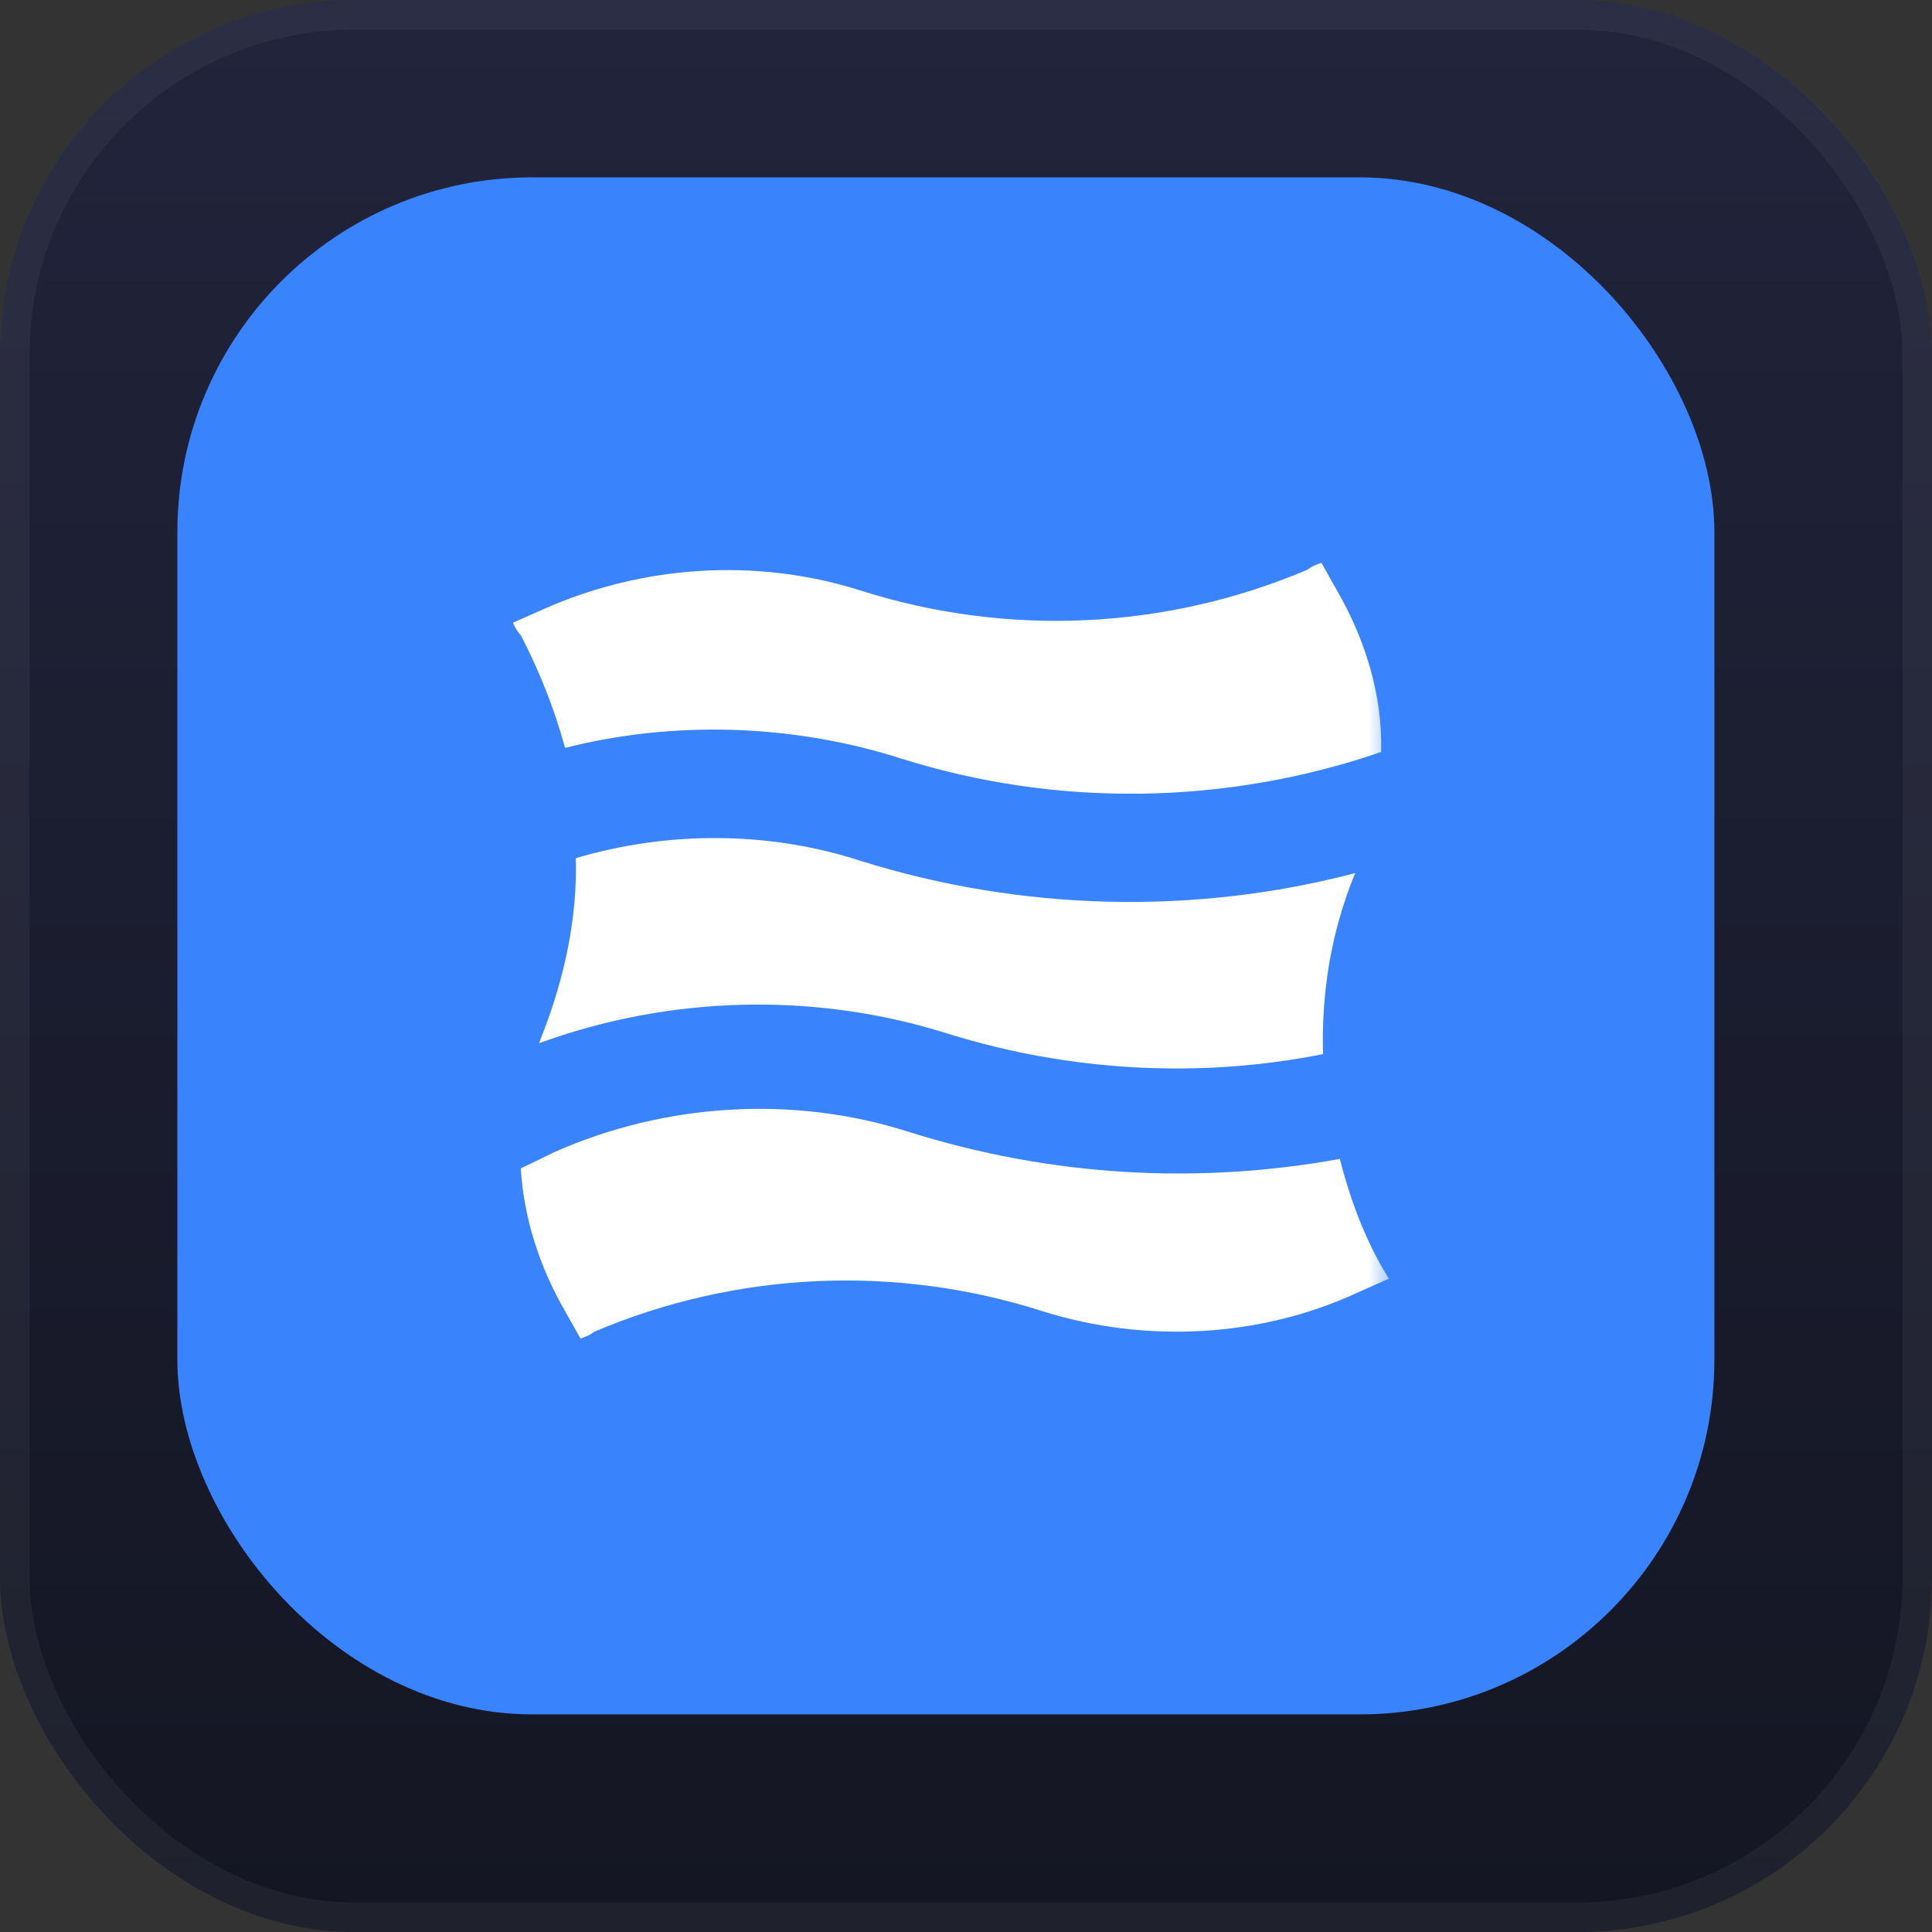
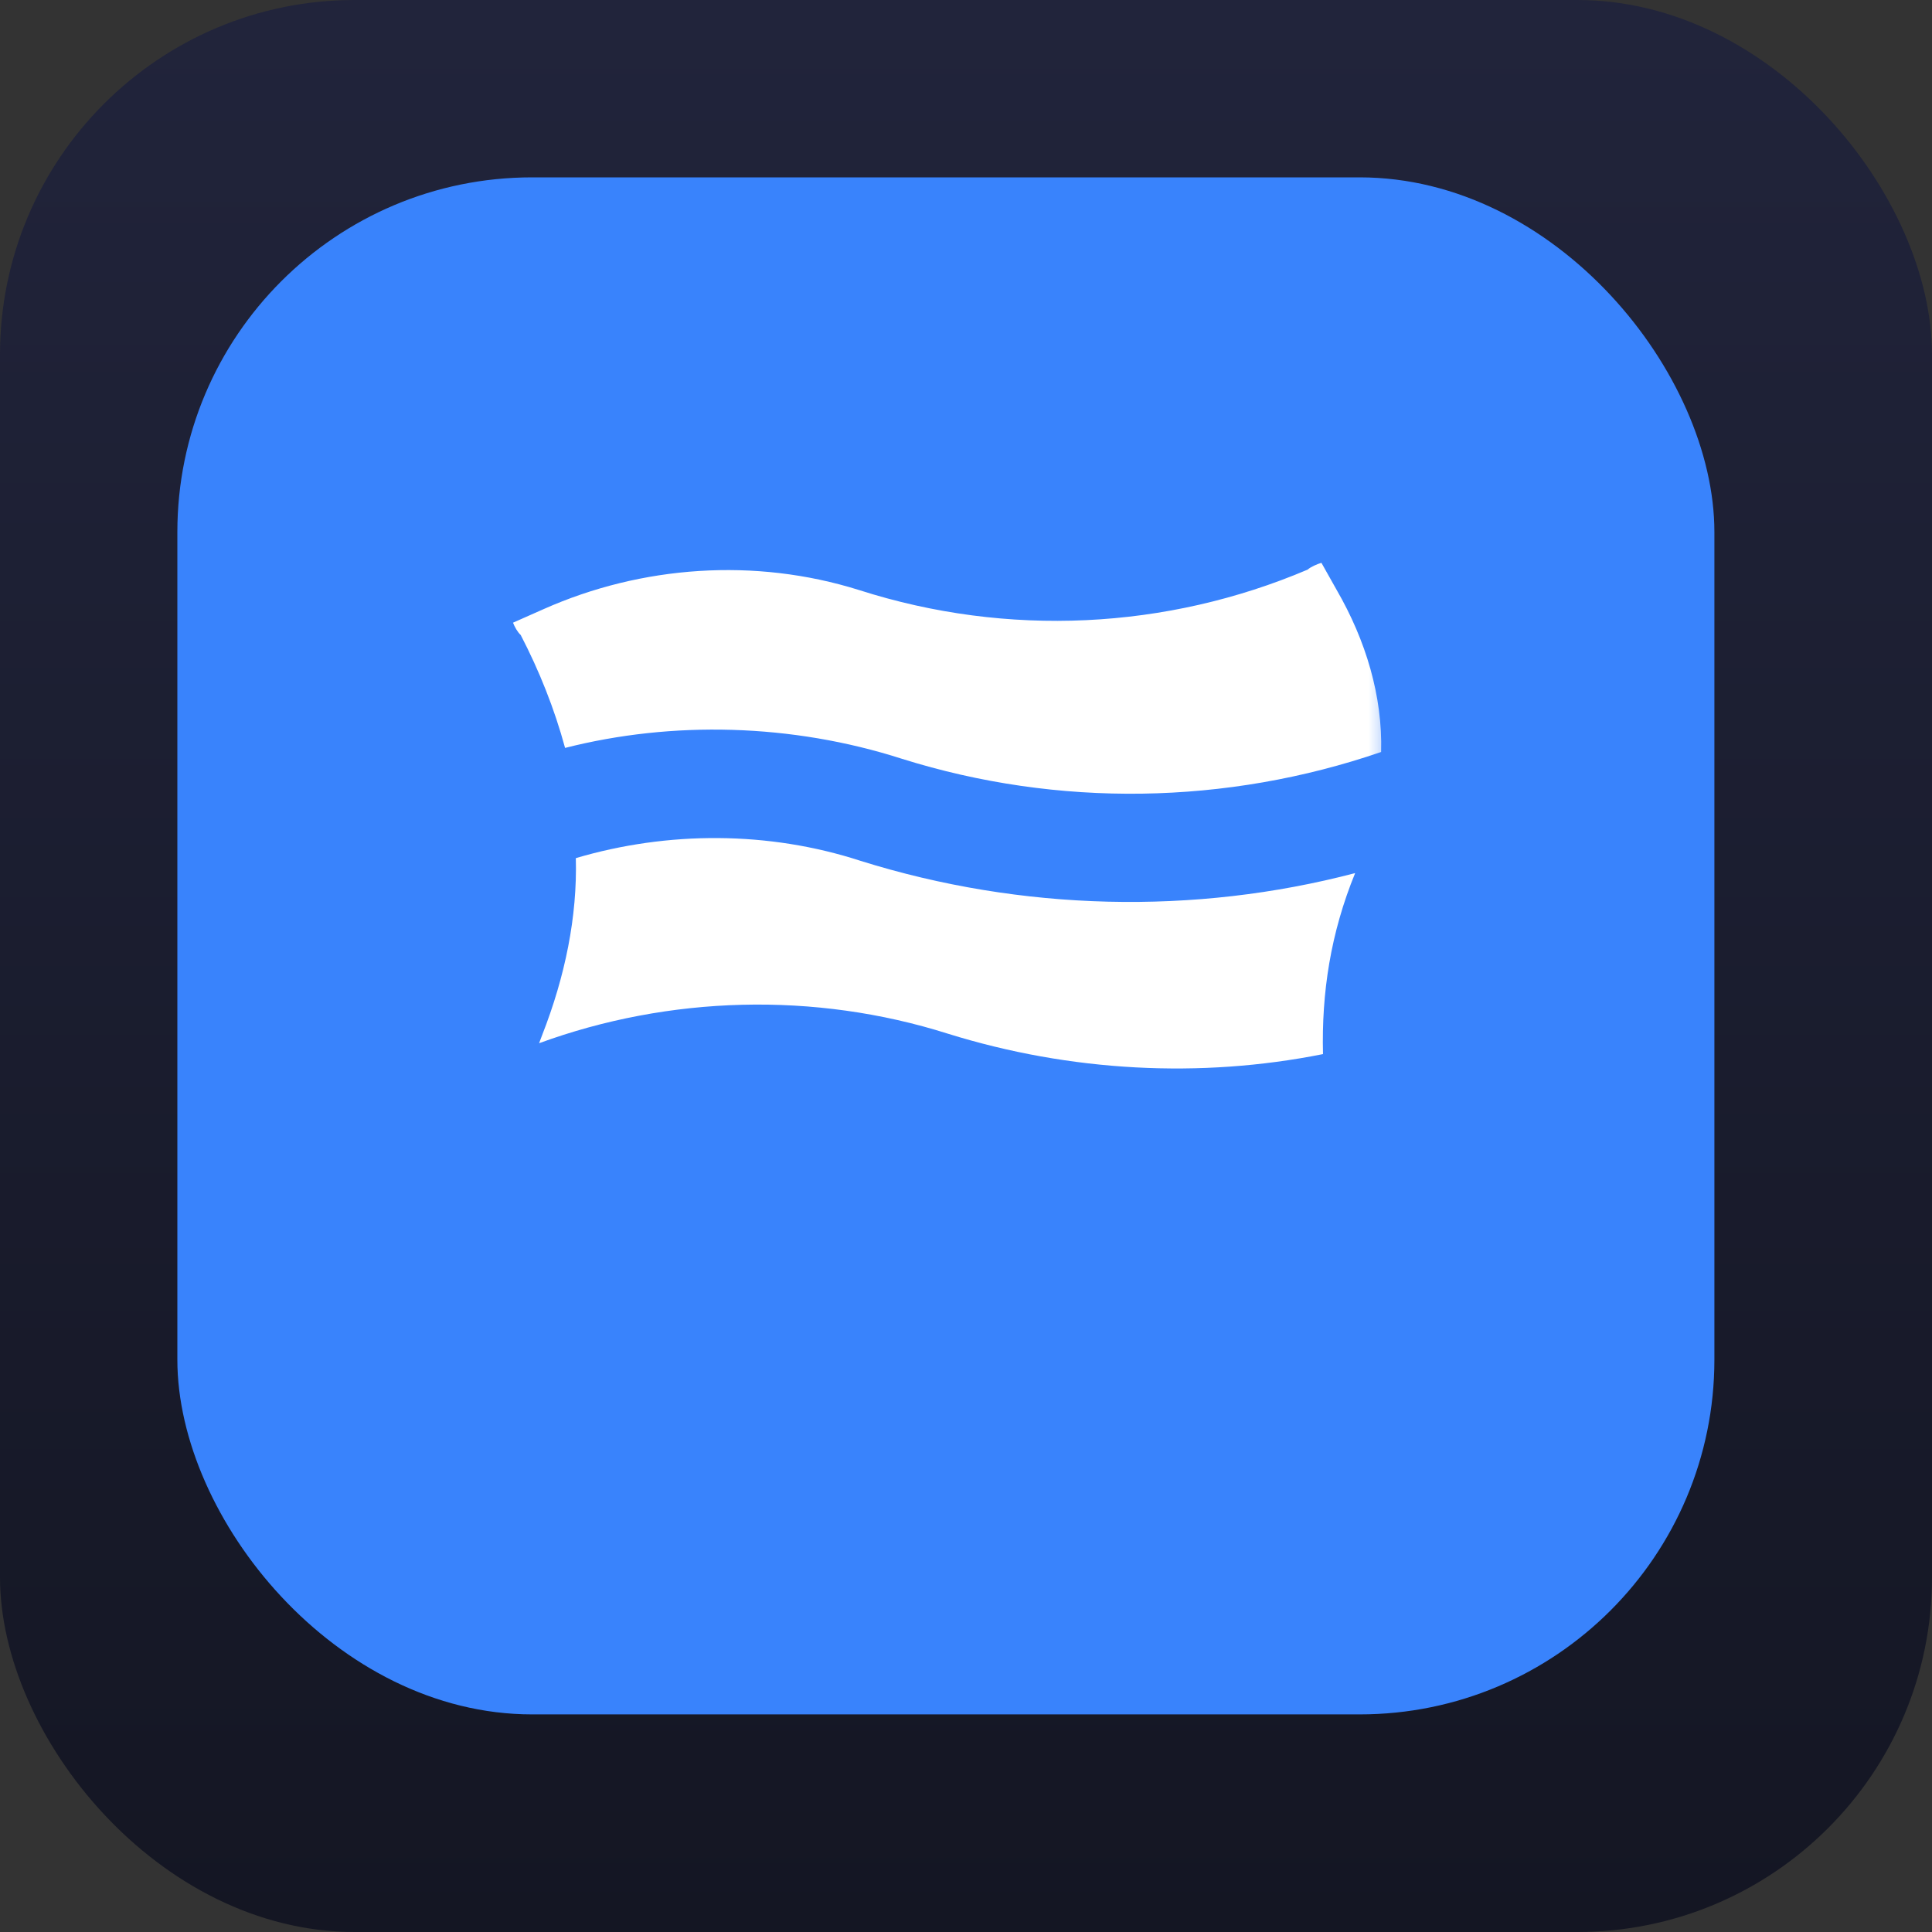
<svg xmlns="http://www.w3.org/2000/svg" width="60" height="60" viewBox="0 0 60 60" fill="none">
  <rect x="0" y="0" width="60" height="60" fill="#333333" stroke="none" />
  <rect width="60" height="60" rx="11.016" fill="url(#paint0_linear_197_5049)" />
-   <rect x="0.459" y="0.459" width="59.082" height="59.082" rx="10.557" stroke="white" stroke-opacity="0.05" stroke-width="0.918" />
  <rect x="5.508" y="5.508" width="47.734" height="47.734" rx="11.016" fill="#3983FC" />
  <mask id="mask0_197_5049" style="mask-type:alpha" maskUnits="userSpaceOnUse" x="14" y="16" width="30" height="27">
    <rect x="14.459" y="16.523" width="28.916" height="25.703" fill="black" />
  </mask>
  <g mask="url(#mask0_197_5049)">
    <path d="M28.01 23.565C32.86 25.086 38.09 25.002 42.892 23.354C42.94 21.621 42.417 19.888 41.513 18.324L41.038 17.479C40.895 17.521 40.705 17.605 40.61 17.69C36.236 19.55 31.291 19.803 26.678 18.324C23.445 17.31 19.927 17.563 16.884 18.916L15.932 19.338C15.98 19.465 16.075 19.634 16.17 19.719C16.741 20.818 17.216 22.001 17.549 23.227C20.878 22.381 24.586 22.466 28.01 23.565Z" fill="white" />
-     <path d="M41.611 35.991C37.189 36.794 32.625 36.54 28.203 35.145C24.637 34.004 20.643 34.258 17.219 35.779L16.173 36.287C16.268 37.808 16.744 39.33 17.552 40.724L18.027 41.57C18.17 41.527 18.36 41.443 18.455 41.358C22.83 39.499 27.775 39.245 32.387 40.724C35.62 41.739 39.186 41.527 42.182 40.133L43.133 39.71C42.42 38.569 41.944 37.301 41.611 35.991Z" fill="white" />
    <path d="M16.742 32.398C20.784 30.919 25.301 30.792 29.437 32.102C33.241 33.286 37.283 33.497 41.087 32.736C41.039 30.834 41.324 28.975 42.085 27.115C37.093 28.425 31.72 28.298 26.727 26.735C23.874 25.805 20.736 25.805 17.883 26.65C17.931 28.468 17.55 30.327 16.837 32.145C16.837 32.145 16.79 32.271 16.742 32.398Z" fill="white" />
  </g>
  <defs>
    <linearGradient id="paint0_linear_197_5049" x1="30" y1="0" x2="30" y2="60" gradientUnits="userSpaceOnUse">
      <stop stop-color="#21243B" />
      <stop offset="1" stop-color="#141623" />
    </linearGradient>
  </defs>
</svg>